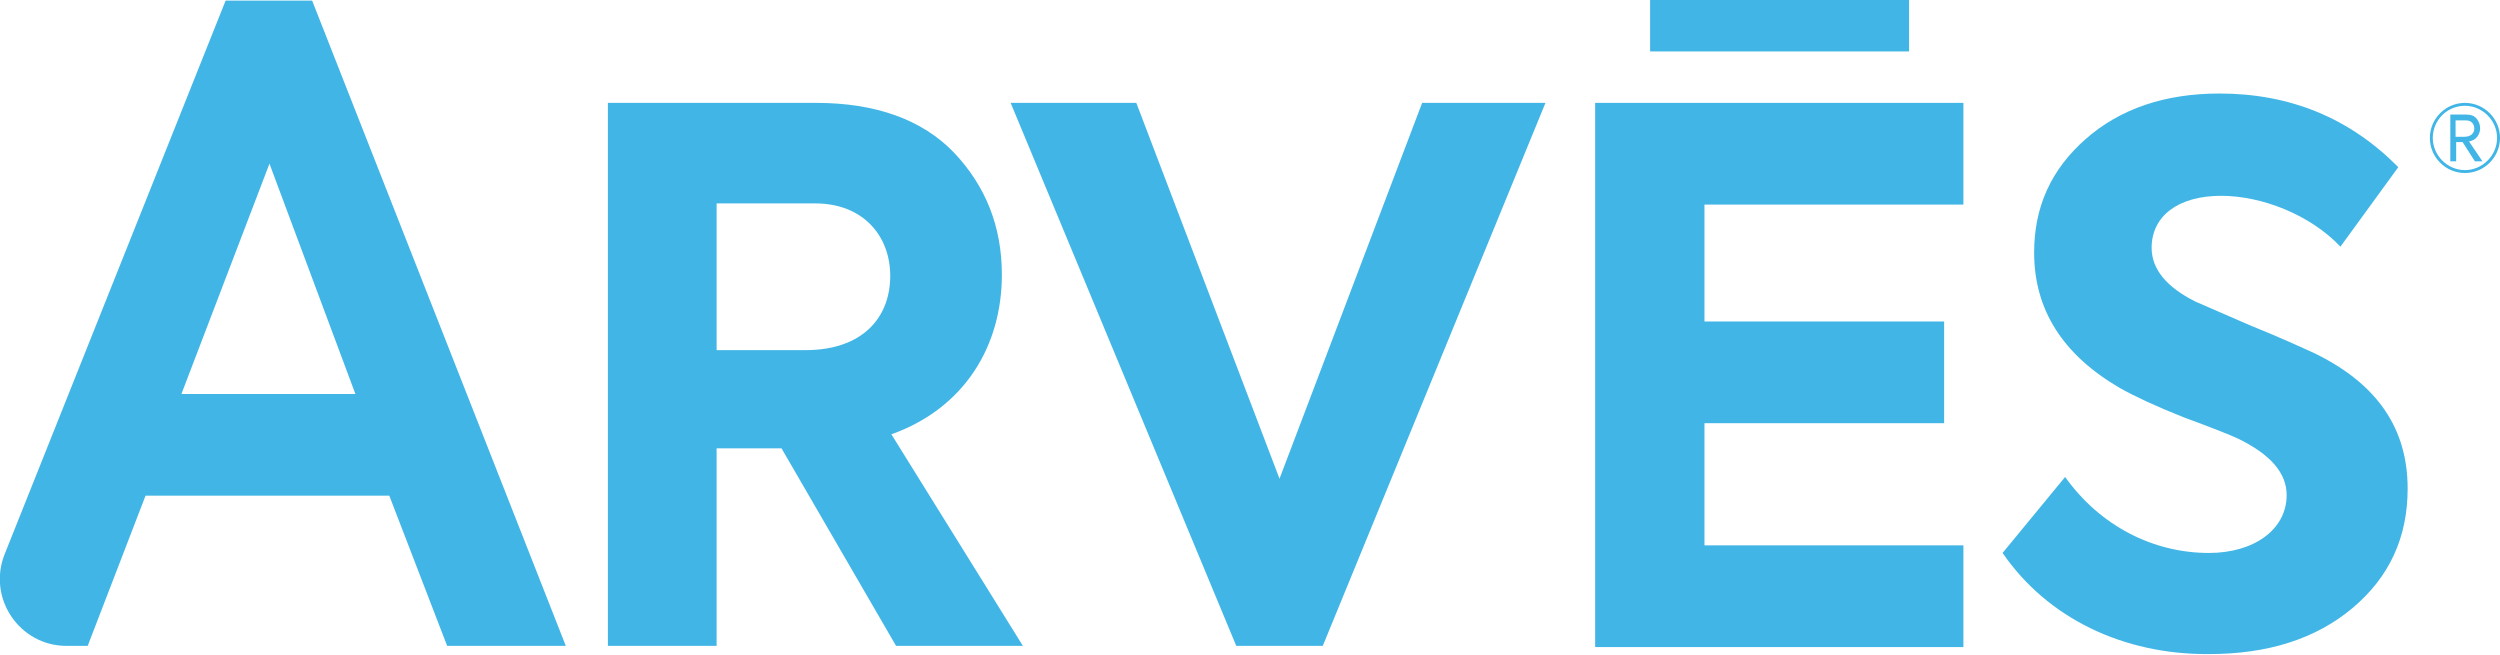
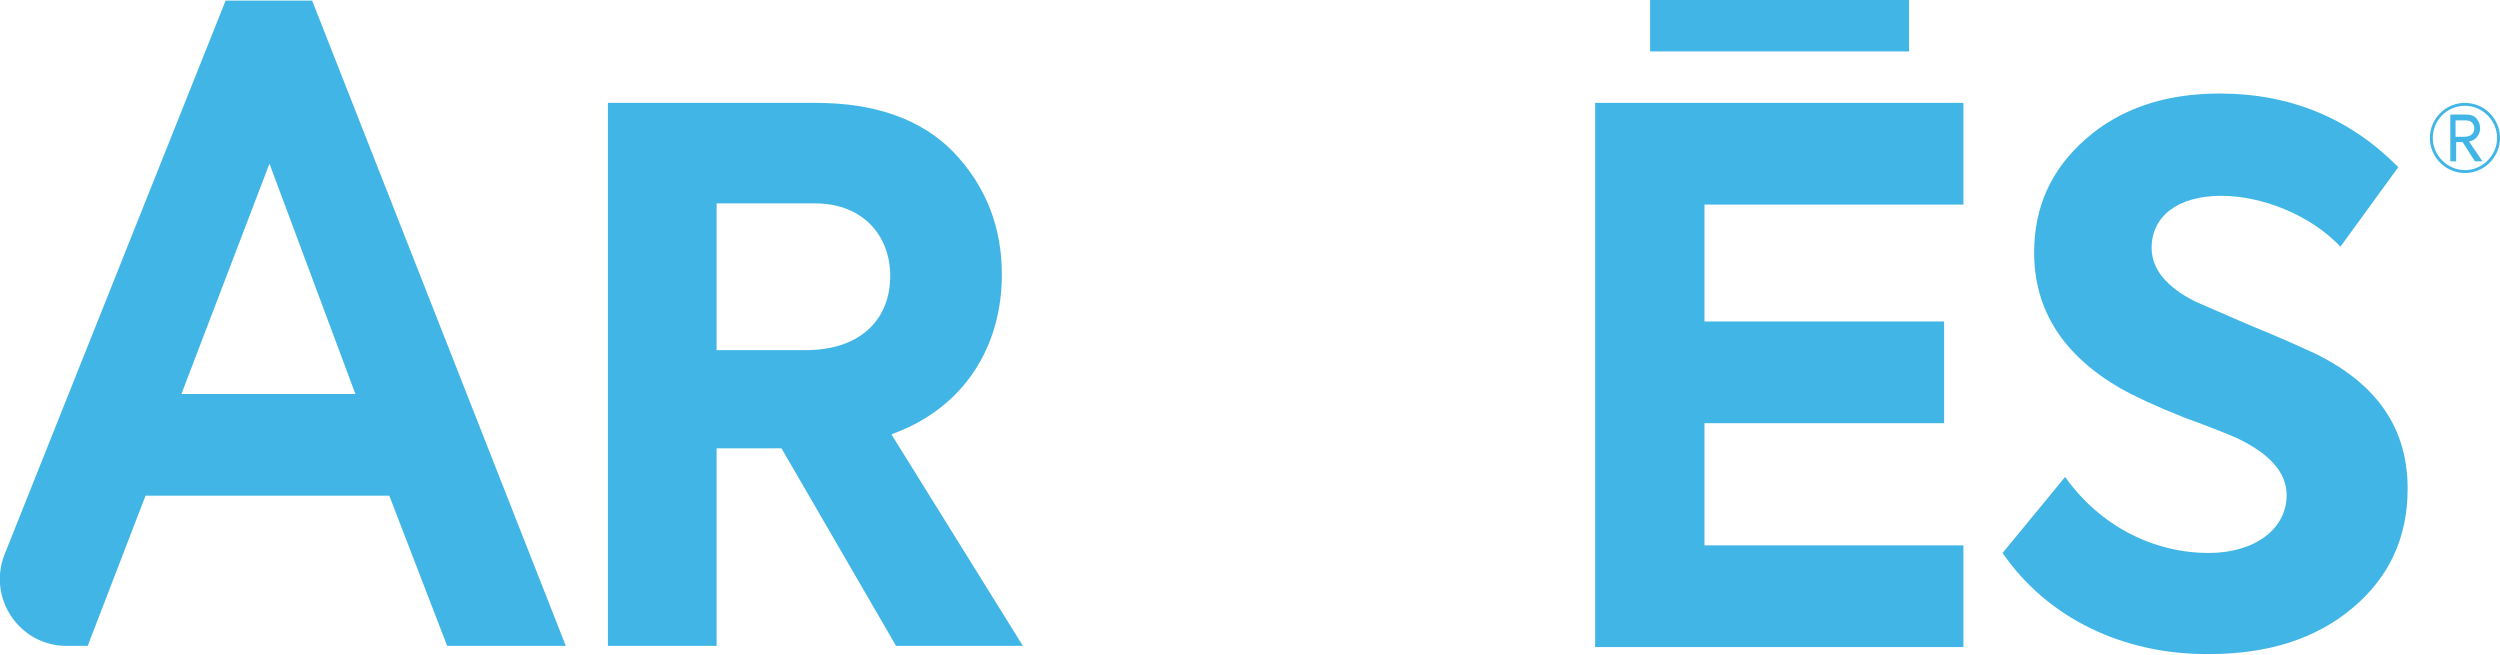
<svg xmlns="http://www.w3.org/2000/svg" version="1.1" id="Layer_1" x="0px" y="0px" viewBox="0 0 427.7 112" style="enable-background:new 0 0 427.7 112;" xml:space="preserve">
  <style type="text/css">
	.st0{fill:#41B6E6;}
	.st1{fill:#FFFFFF;}
	.st2{fill:#E35205;}
	.st3{fill:#64A70B;}
	.st4{fill:#707372;}
	.st5{fill:#0077C8;}
	.st6{fill:#1D4289;}
</style>
  <g>
    <g>
      <path class="st0" d="M153.3,110.5l-19.6-33.8h-11.1v33.8H104V17.6h35.6c10.3,0,18.2,2.9,23.6,8.5c5.4,5.7,8.2,12.6,8.2,20.9    c0,12.1-6.3,22.8-18.9,27.3l22.5,36.2H153.3z M122.6,34.8v25.1h15.2c9.7,0,14.5-5.5,14.5-12.7c0-7-4.8-12.4-12.8-12.4H122.6z" />
-       <path class="st0" d="M243.3,17.6h21.1l-38.1,92.9h-14.8l-38.6-92.9h21.5l24.5,64.3L243.3,17.6z" />
      <path class="st0" d="M272.9,110.5V17.6h63v17.4h-44.3v20h41v17.4h-41v20.9h44.3v17.4H272.9z" />
      <path class="st0" d="M342.6,94.6l10.7-13c6,8.4,15.1,13,24.6,13c7.7,0,13.3-4,13.3-9.9c0-3.8-2.8-7-8.4-9.7    c-1.3-0.6-4.3-1.8-9.2-3.6c-4.8-1.9-8.4-3.6-10.9-5C352.9,60.7,348,53,348,43.2c0-7.8,2.9-14.2,8.8-19.4    c5.9-5.2,13.6-7.8,22.9-7.8c12.1,0,22.3,4.2,30.6,12.6l-9.9,13.6c-5.2-5.5-13.5-8.7-20.4-8.7c-7.4,0-11.9,3.5-11.9,8.9    c0,3.6,2.5,6.7,7.5,9.2l9.2,4c5.2,2.1,8.9,3.8,11.3,4.9c10.6,5.2,15.8,12.8,15.8,23.1c0,8.3-3.1,15.1-9.4,20.4    c-6.3,5.3-14.5,7.9-24.6,7.9C363.3,112,350.3,105.8,342.6,94.6z" />
      <path class="st0" d="M53.4,0.1H38.6L0.8,94.8c-3,7.5,2.5,15.7,10.6,15.7H15l9.9-25.7h41.7l9.9,25.7h20.3L53.4,0.1z M31,67.5    L46.1,28l14.7,39.4H31z" />
      <rect x="282.3" class="st0" width="44.3" height="8.8" />
    </g>
    <g>
      <g>
        <g>
          <path class="st0" d="M420.1,20.6v2.8h1.5c1.1,0,1.7-0.6,1.7-1.4c0-0.8-0.5-1.4-1.4-1.4H420.1z M423.4,27.6l-2.1-3.3h-1.1v3.3h-1      v-8h2.7c0.8,0,1.4,0.2,1.8,0.7c0.4,0.5,0.6,1,0.6,1.7c0,0.5-0.2,1-0.5,1.4c-0.3,0.4-0.8,0.7-1.4,0.8l2.3,3.4H423.4z" />
          <path class="st0" d="M421.7,17.6c-3.3,0-6,2.7-6,6c0,3.3,2.7,6,6,6c3.3,0,6-2.7,6-6C427.7,20.3,425,17.6,421.7,17.6 M421.7,18.1      c3,0,5.5,2.5,5.5,5.5c0,3-2.5,5.5-5.5,5.5c-3,0-5.5-2.5-5.5-5.5C416.2,20.6,418.6,18.1,421.7,18.1" />
        </g>
      </g>
    </g>
  </g>
</svg>